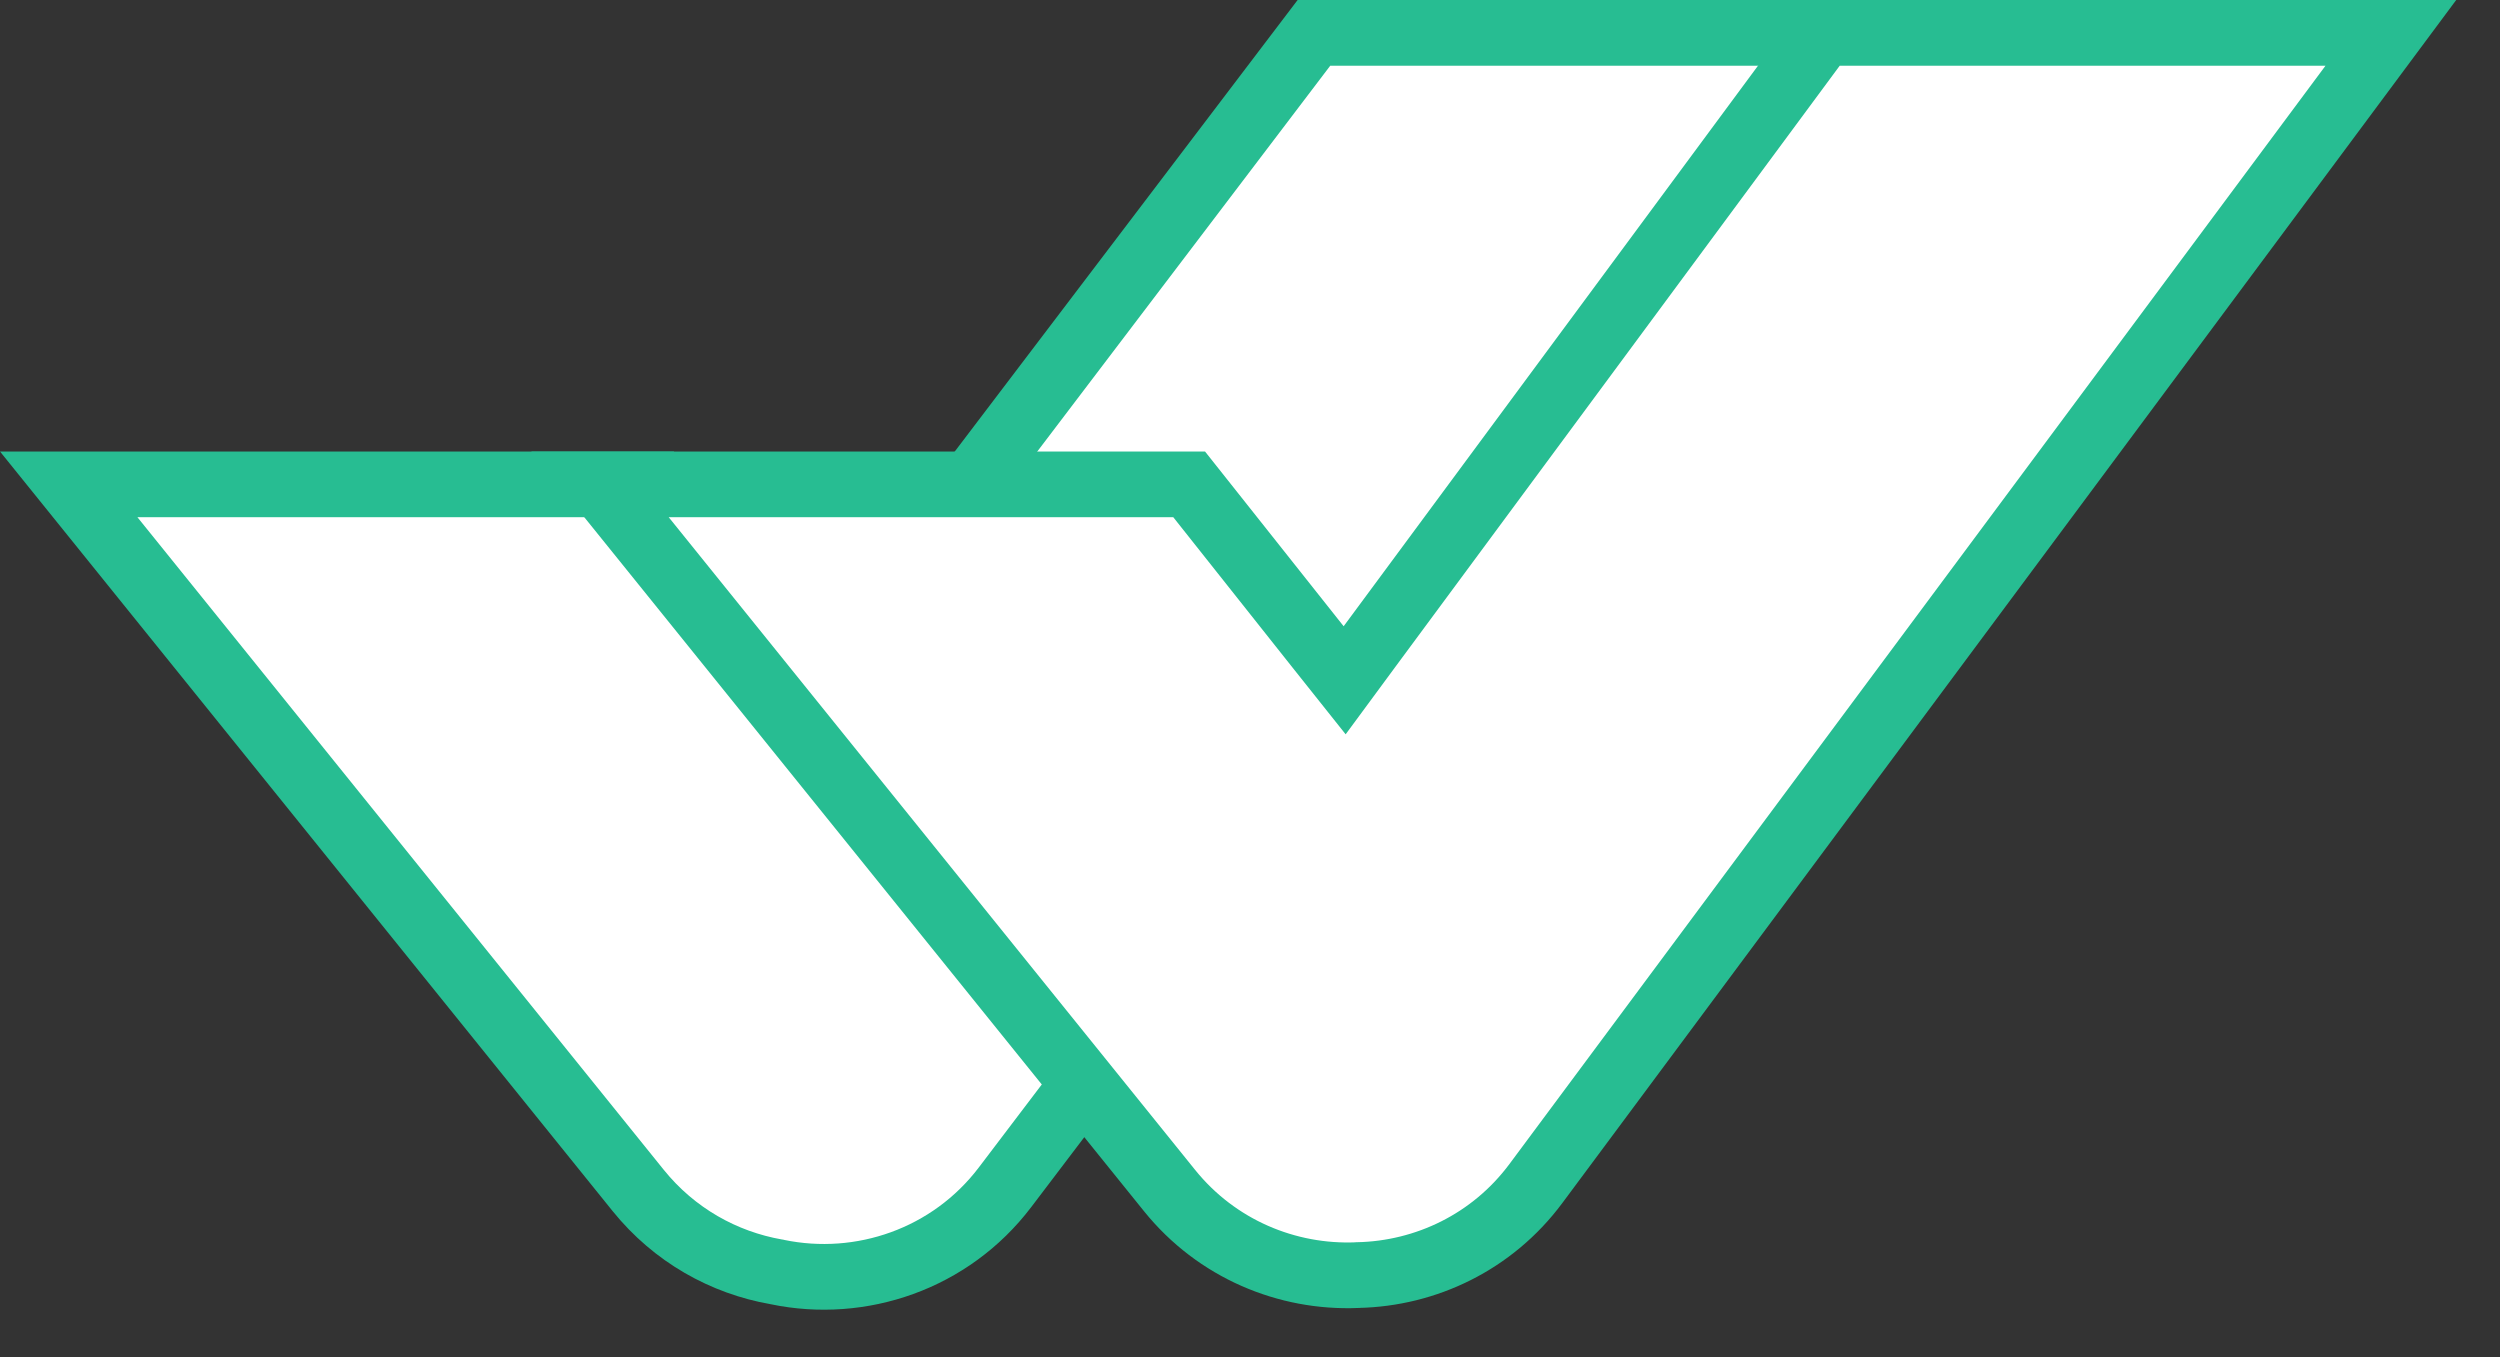
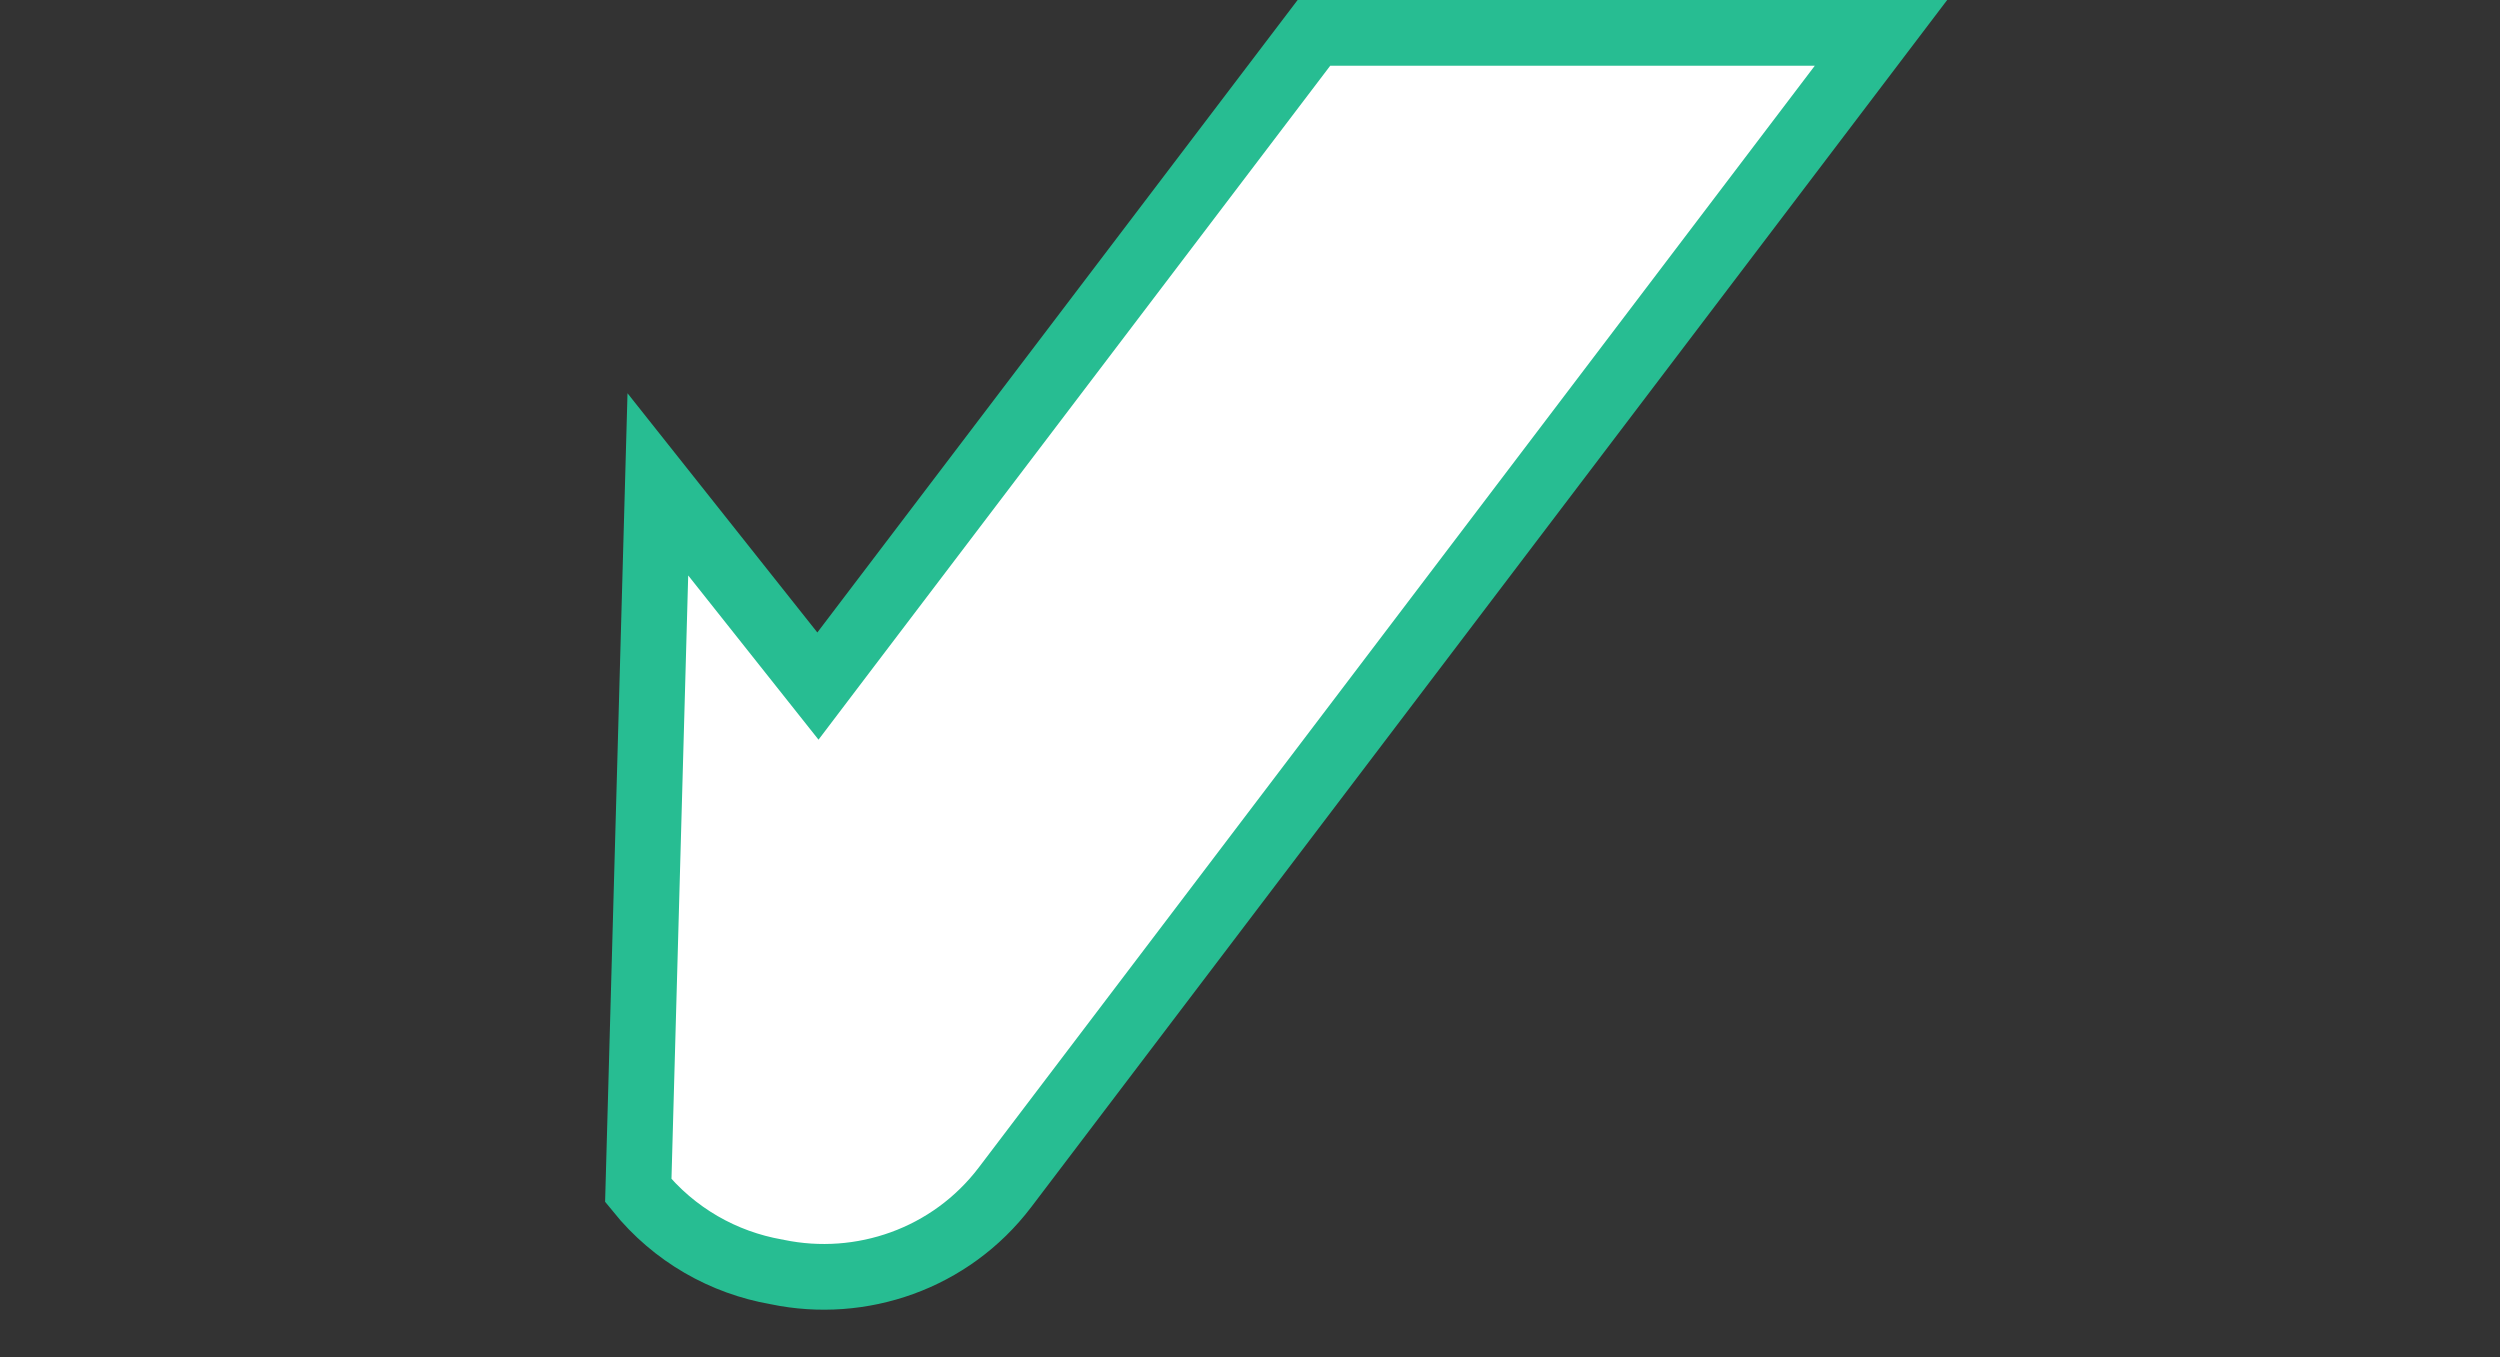
<svg xmlns="http://www.w3.org/2000/svg" width="35" height="19" viewBox="0 0 35 19" fill="none">
  <rect x="0" y="0" width="35" height="19" fill="#333333" stroke="none" />
-   <path d="M26.334 0.46L14.071 16.621C13.308 17.627 12.053 18.052 10.884 17.809L10.876 17.807L10.869 17.806C10.133 17.677 9.44 17.292 8.936 16.668L0.962 6.781L9.21 6.781L11.082 9.14L11.451 9.605L11.809 9.133L18.395 0.46L26.334 0.46Z" fill="white" stroke="#27BD92" stroke-width="0.92" />
-   <path d="M33.472 0.46L21.502 16.57C20.894 17.388 19.963 17.831 19.009 17.851L19.009 17.851L19 17.852C18.018 17.893 17.033 17.485 16.374 16.668L8.4 6.781L16.648 6.781L18.451 9.054L18.825 9.524L19.181 9.041L25.524 0.46L33.472 0.46Z" fill="white" stroke="#27BD92" stroke-width="0.92" />
+   <path d="M26.334 0.46L14.071 16.621C13.308 17.627 12.053 18.052 10.884 17.809L10.876 17.807L10.869 17.806C10.133 17.677 9.44 17.292 8.936 16.668L9.21 6.781L11.082 9.14L11.451 9.605L11.809 9.133L18.395 0.46L26.334 0.46Z" fill="white" stroke="#27BD92" stroke-width="0.92" />
</svg>